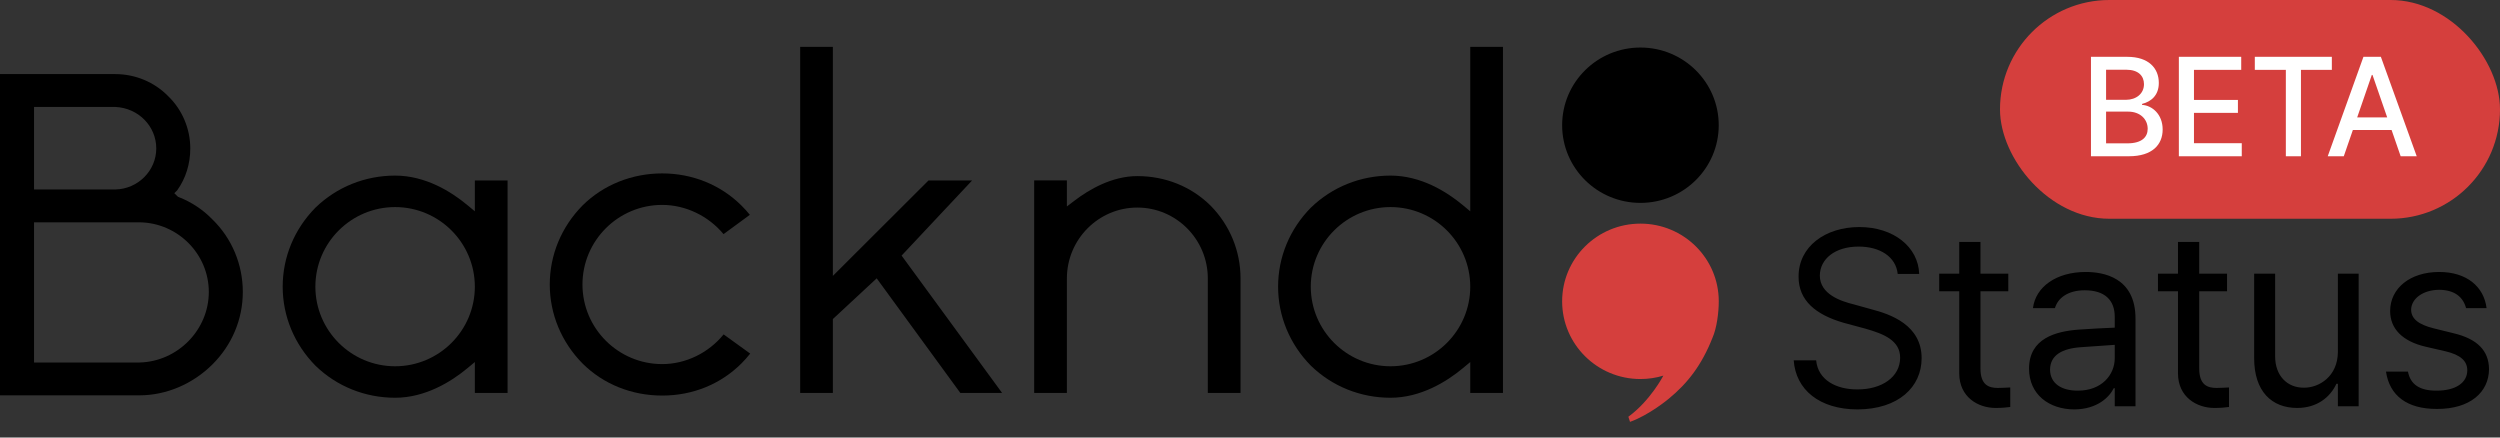
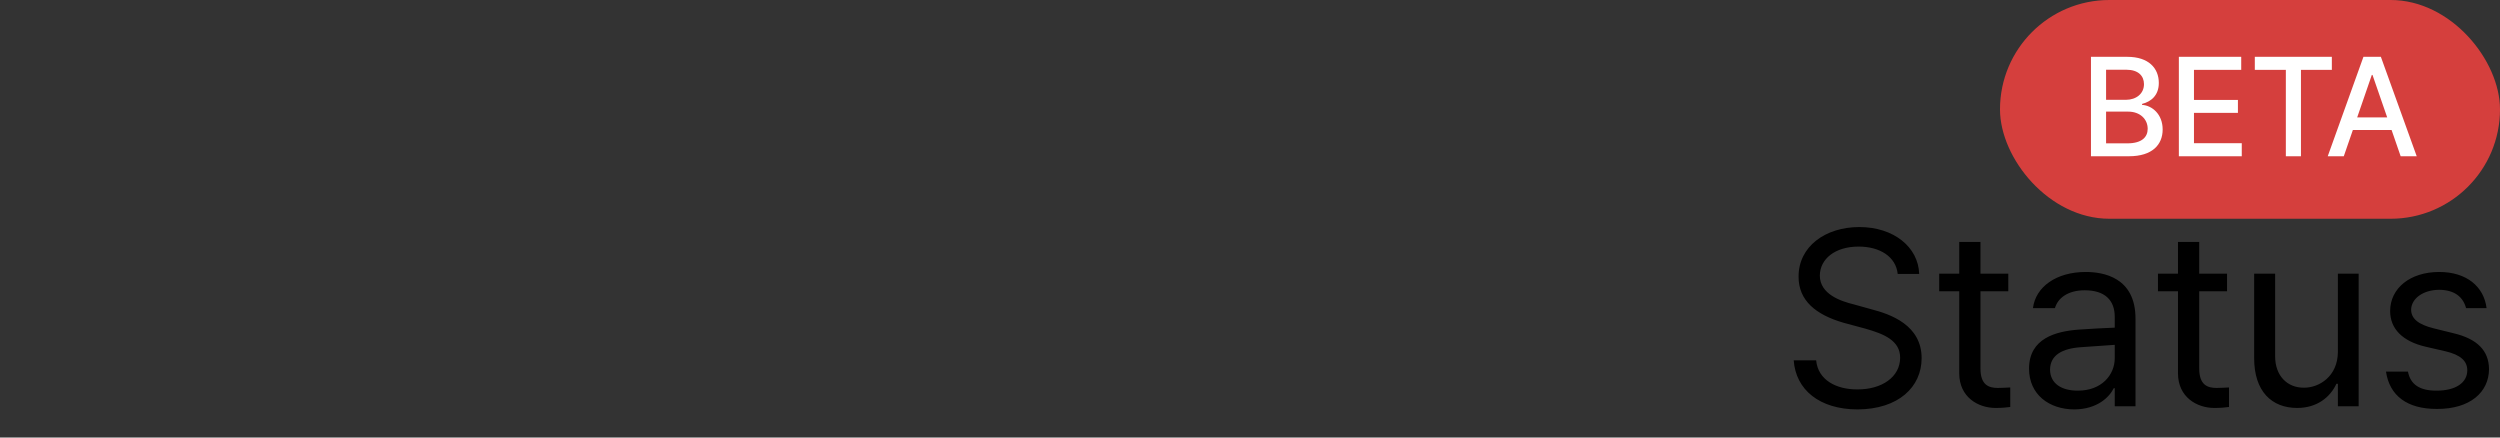
<svg xmlns="http://www.w3.org/2000/svg" width="160" height="28" viewBox="0 0 160 28" fill="none">
  <rect x="0" y="0" width="160" height="28" fill="#333333" stroke="none" />
  <g clip-path="url(#clip0_301_247)">
    <path d="M104.988 12.985C107.755 12.985 109.999 10.759 109.999 8.013C109.999 5.267 107.755 3.042 104.988 3.042C102.22 3.042 99.977 5.267 99.977 8.013C99.977 10.759 102.22 12.985 104.988 12.985Z" fill="black" />
-     <path d="M104.988 14.312C102.22 14.312 99.977 16.539 99.977 19.285C99.977 22.031 102.221 24.258 104.988 24.258C105.499 24.258 105.991 24.181 106.455 24.04C106.455 24.04 105.629 25.638 104.215 26.672L104.321 26.999C105.547 26.563 106.769 25.544 106.769 25.544C108.018 24.528 108.915 23.351 109.6 21.617C109.873 21.003 110.001 19.999 110.001 19.284C110.001 16.538 107.757 14.312 104.99 14.312L104.988 14.312Z" fill="#D53F3D" />
+     <path d="M104.988 14.312C102.22 14.312 99.977 16.539 99.977 19.285C99.977 22.031 102.221 24.258 104.988 24.258C105.499 24.258 105.991 24.181 106.455 24.04C106.455 24.04 105.629 25.638 104.215 26.672L104.321 26.999C105.547 26.563 106.769 25.544 106.769 25.544C109.873 21.003 110.001 19.999 110.001 19.284C110.001 16.538 107.757 14.312 104.99 14.312L104.988 14.312Z" fill="#D53F3D" />
    <path d="M13.588 14.038C12.996 13.422 12.253 12.931 11.434 12.611L11.39 12.594L11.155 12.365L11.34 12.183C11.888 11.415 12.178 10.487 12.178 9.5C12.178 8.239 11.662 7.019 10.761 6.153C9.885 5.255 8.655 4.742 7.384 4.742H0V25.301H8.931C10.629 25.301 12.325 24.583 13.586 23.332C14.846 22.081 15.54 20.43 15.54 18.683C15.54 16.937 14.847 15.258 13.588 14.037V14.038ZM2.178 6.845H7.384C8.855 6.91 10.001 8.076 10.001 9.5C10.001 10.924 8.829 12.093 7.389 12.126H2.178V6.845ZM8.937 23.201H2.178V14.228H8.931C11.377 14.259 13.364 16.258 13.364 18.684C13.364 21.11 11.377 23.137 8.937 23.2V23.201Z" fill="black" />
    <path d="M25.287 11.238C23.365 11.238 21.553 11.967 20.189 13.29C18.836 14.662 18.092 16.457 18.092 18.347C18.092 20.236 18.838 22.034 20.193 23.407C21.554 24.728 23.364 25.456 25.288 25.456C27.211 25.456 28.871 24.432 29.905 23.573L30.39 23.17V25.146H32.485V11.548H30.39V13.523L29.905 13.121C28.871 12.262 27.23 11.238 25.288 11.238H25.287ZM25.287 23.441C22.474 23.441 20.184 21.156 20.184 18.347C20.184 15.537 22.473 13.253 25.287 13.253C28.101 13.253 30.39 15.538 30.39 18.347C30.39 21.155 28.101 23.441 25.287 23.441Z" fill="black" />
    <path d="M37.278 18.208C37.278 15.399 39.566 13.114 42.38 13.114C43.87 13.114 45.33 13.81 46.307 14.984L47.991 13.749C47.842 13.561 47.666 13.368 47.447 13.149C46.114 11.827 44.315 11.098 42.38 11.098C40.446 11.098 38.616 11.827 37.283 13.149C35.93 14.52 35.185 16.317 35.185 18.207C35.185 20.097 35.931 21.895 37.286 23.267C38.617 24.588 40.426 25.316 42.381 25.316C44.337 25.316 46.115 24.588 47.447 23.265C47.648 23.066 47.837 22.845 48.013 22.63L46.312 21.401C45.342 22.593 43.881 23.302 42.381 23.302C39.568 23.302 37.278 21.017 37.278 18.208H37.278Z" fill="black" />
    <path d="M62.215 11.548H59.425L53.303 17.657V3H51.211V25.147H53.303V20.419L56.108 17.813L61.46 25.147H64.133L57.702 16.358L62.215 11.548Z" fill="black" />
    <path d="M72.79 11.27C71.166 11.27 69.7 12.129 68.757 12.85L68.281 13.213V11.547H66.187V25.146H68.281V17.82C68.281 15.319 70.304 13.284 72.79 13.284C75.276 13.284 77.3 15.319 77.3 17.82V25.146H79.394V17.82C79.394 16.072 78.715 14.418 77.481 13.164C76.25 11.943 74.585 11.27 72.79 11.27H72.79Z" fill="black" />
    <path d="M88.993 11.238C87.07 11.238 85.259 11.967 83.894 13.291C82.542 14.66 81.798 16.457 81.798 18.347C81.798 20.236 82.544 22.034 83.899 23.407C85.26 24.728 87.07 25.456 88.994 25.456C90.918 25.456 92.578 24.432 93.612 23.573L94.096 23.171V25.147H96.19V3H94.096V13.524L93.612 13.121C92.577 12.262 90.935 11.238 88.994 11.238H88.993ZM88.993 23.441C86.18 23.441 83.89 21.156 83.89 18.347C83.89 15.537 86.179 13.253 88.993 13.253C91.807 13.253 94.096 15.538 94.096 18.347C94.096 21.155 91.807 23.441 88.993 23.441Z" fill="black" />
  </g>
  <path d="M121.453 17.531C121.336 16.422 120.305 15.781 118.953 15.781C117.453 15.781 116.477 16.562 116.469 17.641C116.477 18.828 117.797 19.273 118.656 19.484L119.781 19.797C120.992 20.109 122.984 20.805 122.984 22.922C122.984 24.766 121.5 26.195 118.875 26.203C116.438 26.195 114.93 24.938 114.797 23.062H116.234C116.352 24.328 117.531 24.93 118.875 24.922C120.438 24.93 121.609 24.125 121.609 22.891C121.609 21.789 120.562 21.367 119.375 21.031L117.984 20.656C116.211 20.141 115.102 19.234 115.109 17.703C115.102 15.789 116.805 14.531 119 14.531C121.195 14.531 122.773 15.812 122.828 17.531H121.453ZM128.531 17.516V18.641H126.75V23.562C126.742 24.648 127.289 24.828 127.859 24.828C128.102 24.828 128.461 24.805 128.656 24.797V26.047C128.445 26.078 128.117 26.109 127.719 26.109C126.586 26.109 125.398 25.406 125.391 23.906V18.641H124.109V17.516H125.391V15.484H126.75V17.516H128.531ZM129.859 23.594C129.859 21.648 131.578 21.203 133.047 21.094C133.594 21.055 134.961 20.977 135.344 20.969V20.281C135.344 19.203 134.703 18.578 133.422 18.578C132.352 18.578 131.703 19.07 131.516 19.719H130.109C130.281 18.352 131.609 17.406 133.484 17.406C134.594 17.406 136.68 17.734 136.672 20.406V26H135.344V24.844H135.281C135 25.414 134.227 26.195 132.75 26.203C131.141 26.195 129.859 25.25 129.859 23.594ZM131.203 23.656C131.211 24.555 131.953 25.008 132.984 25C134.5 25.008 135.344 23.992 135.344 22.922V22.07C134.945 22.094 133.609 22.195 133.203 22.219C131.984 22.297 131.211 22.727 131.203 23.656ZM142.531 17.516V18.641H140.75V23.562C140.742 24.648 141.289 24.828 141.859 24.828C142.102 24.828 142.461 24.805 142.656 24.797V26.047C142.445 26.078 142.117 26.109 141.719 26.109C140.586 26.109 139.398 25.406 139.391 23.906V18.641H138.109V17.516H139.391V15.484H140.75V17.516H142.531ZM149.625 22.516V17.516H150.953V26H149.625V24.562H149.531C149.133 25.422 148.289 26.109 147.016 26.109C145.406 26.109 144.258 25.062 144.266 22.906V17.516H145.609V22.812C145.609 24.031 146.367 24.82 147.453 24.812C148.414 24.82 149.617 24.102 149.625 22.516ZM157.828 19.719C157.641 19.016 157.102 18.555 156.109 18.547C155.062 18.555 154.32 19.117 154.312 19.828C154.32 20.391 154.773 20.773 155.766 21.016L157.031 21.328C158.547 21.688 159.289 22.445 159.297 23.625C159.289 25.094 158.094 26.18 155.969 26.172C154.062 26.18 152.93 25.328 152.703 23.781H154.109C154.266 24.609 154.867 25.008 155.938 25C157.148 25.008 157.906 24.5 157.906 23.703C157.906 23.102 157.477 22.711 156.516 22.484L155.234 22.188C153.758 21.844 152.969 21.039 152.969 19.906C152.969 18.453 154.242 17.406 156.109 17.406C157.867 17.406 158.969 18.344 159.141 19.719H157.828Z" fill="black" />
  <rect x="128" width="32" height="14" rx="7" fill="#D53F3D" />
  <path d="M133.822 10V3.637H136.151C137.509 3.637 138.164 4.362 138.164 5.307C138.164 6.102 137.676 6.502 137.092 6.651V6.713C137.725 6.748 138.41 7.302 138.41 8.286C138.41 9.262 137.742 10 136.257 10H133.822ZM134.789 9.174H136.169C137.083 9.169 137.452 8.77 137.452 8.242C137.452 7.631 136.969 7.144 136.204 7.144H134.789V9.174ZM134.789 6.388H136.072C136.714 6.383 137.215 5.997 137.215 5.386C137.215 4.858 136.85 4.463 136.09 4.463H134.789V6.388ZM139.447 10V3.637H143.438V4.472H140.414V6.396H143.227V7.223H140.414V9.165H143.473V10H139.447ZM144.308 4.472V3.637H149.238V4.472H147.261V10H146.294V4.472H144.308ZM150.003 10H148.975L151.26 3.637H152.376L154.67 10H153.642L153.062 8.321H150.583L150.003 10ZM150.86 7.513H152.78L151.84 4.797H151.796L150.86 7.513Z" fill="white" />
  <defs>
    <clipPath id="clip0_301_247">
-       <rect width="110" height="24" fill="white" transform="translate(0 3)" />
-     </clipPath>
+       </clipPath>
  </defs>
</svg>